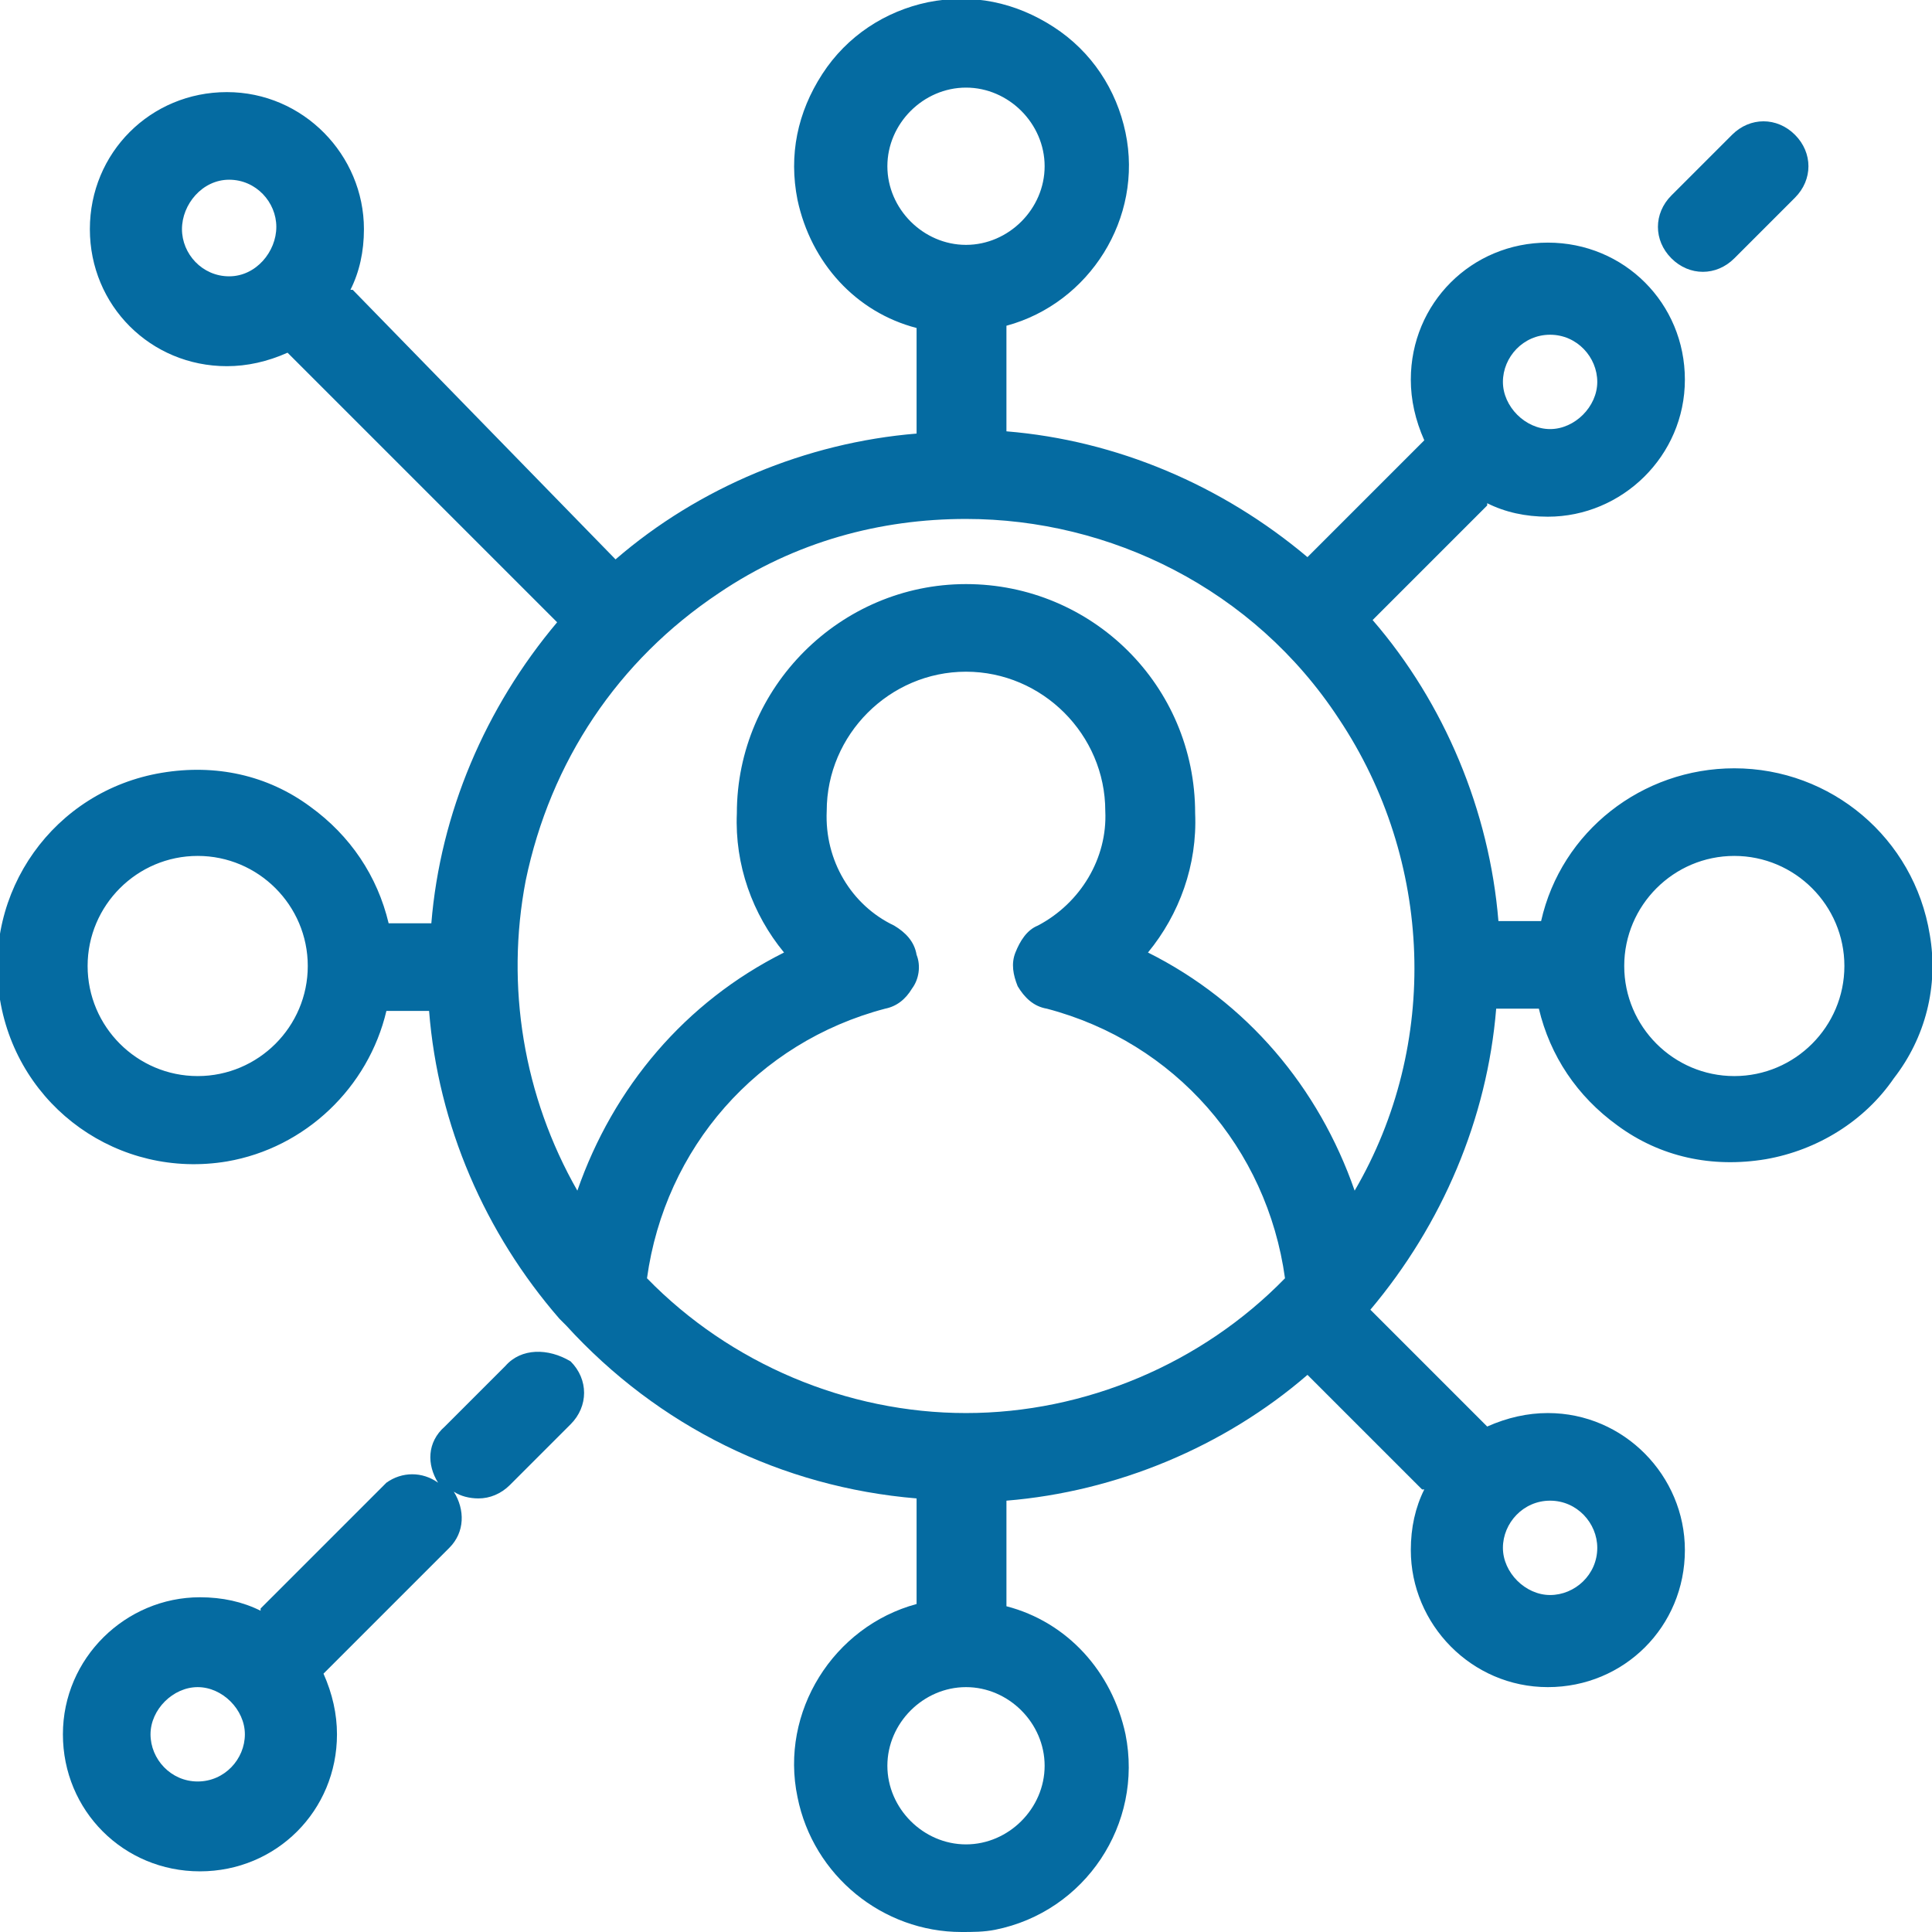
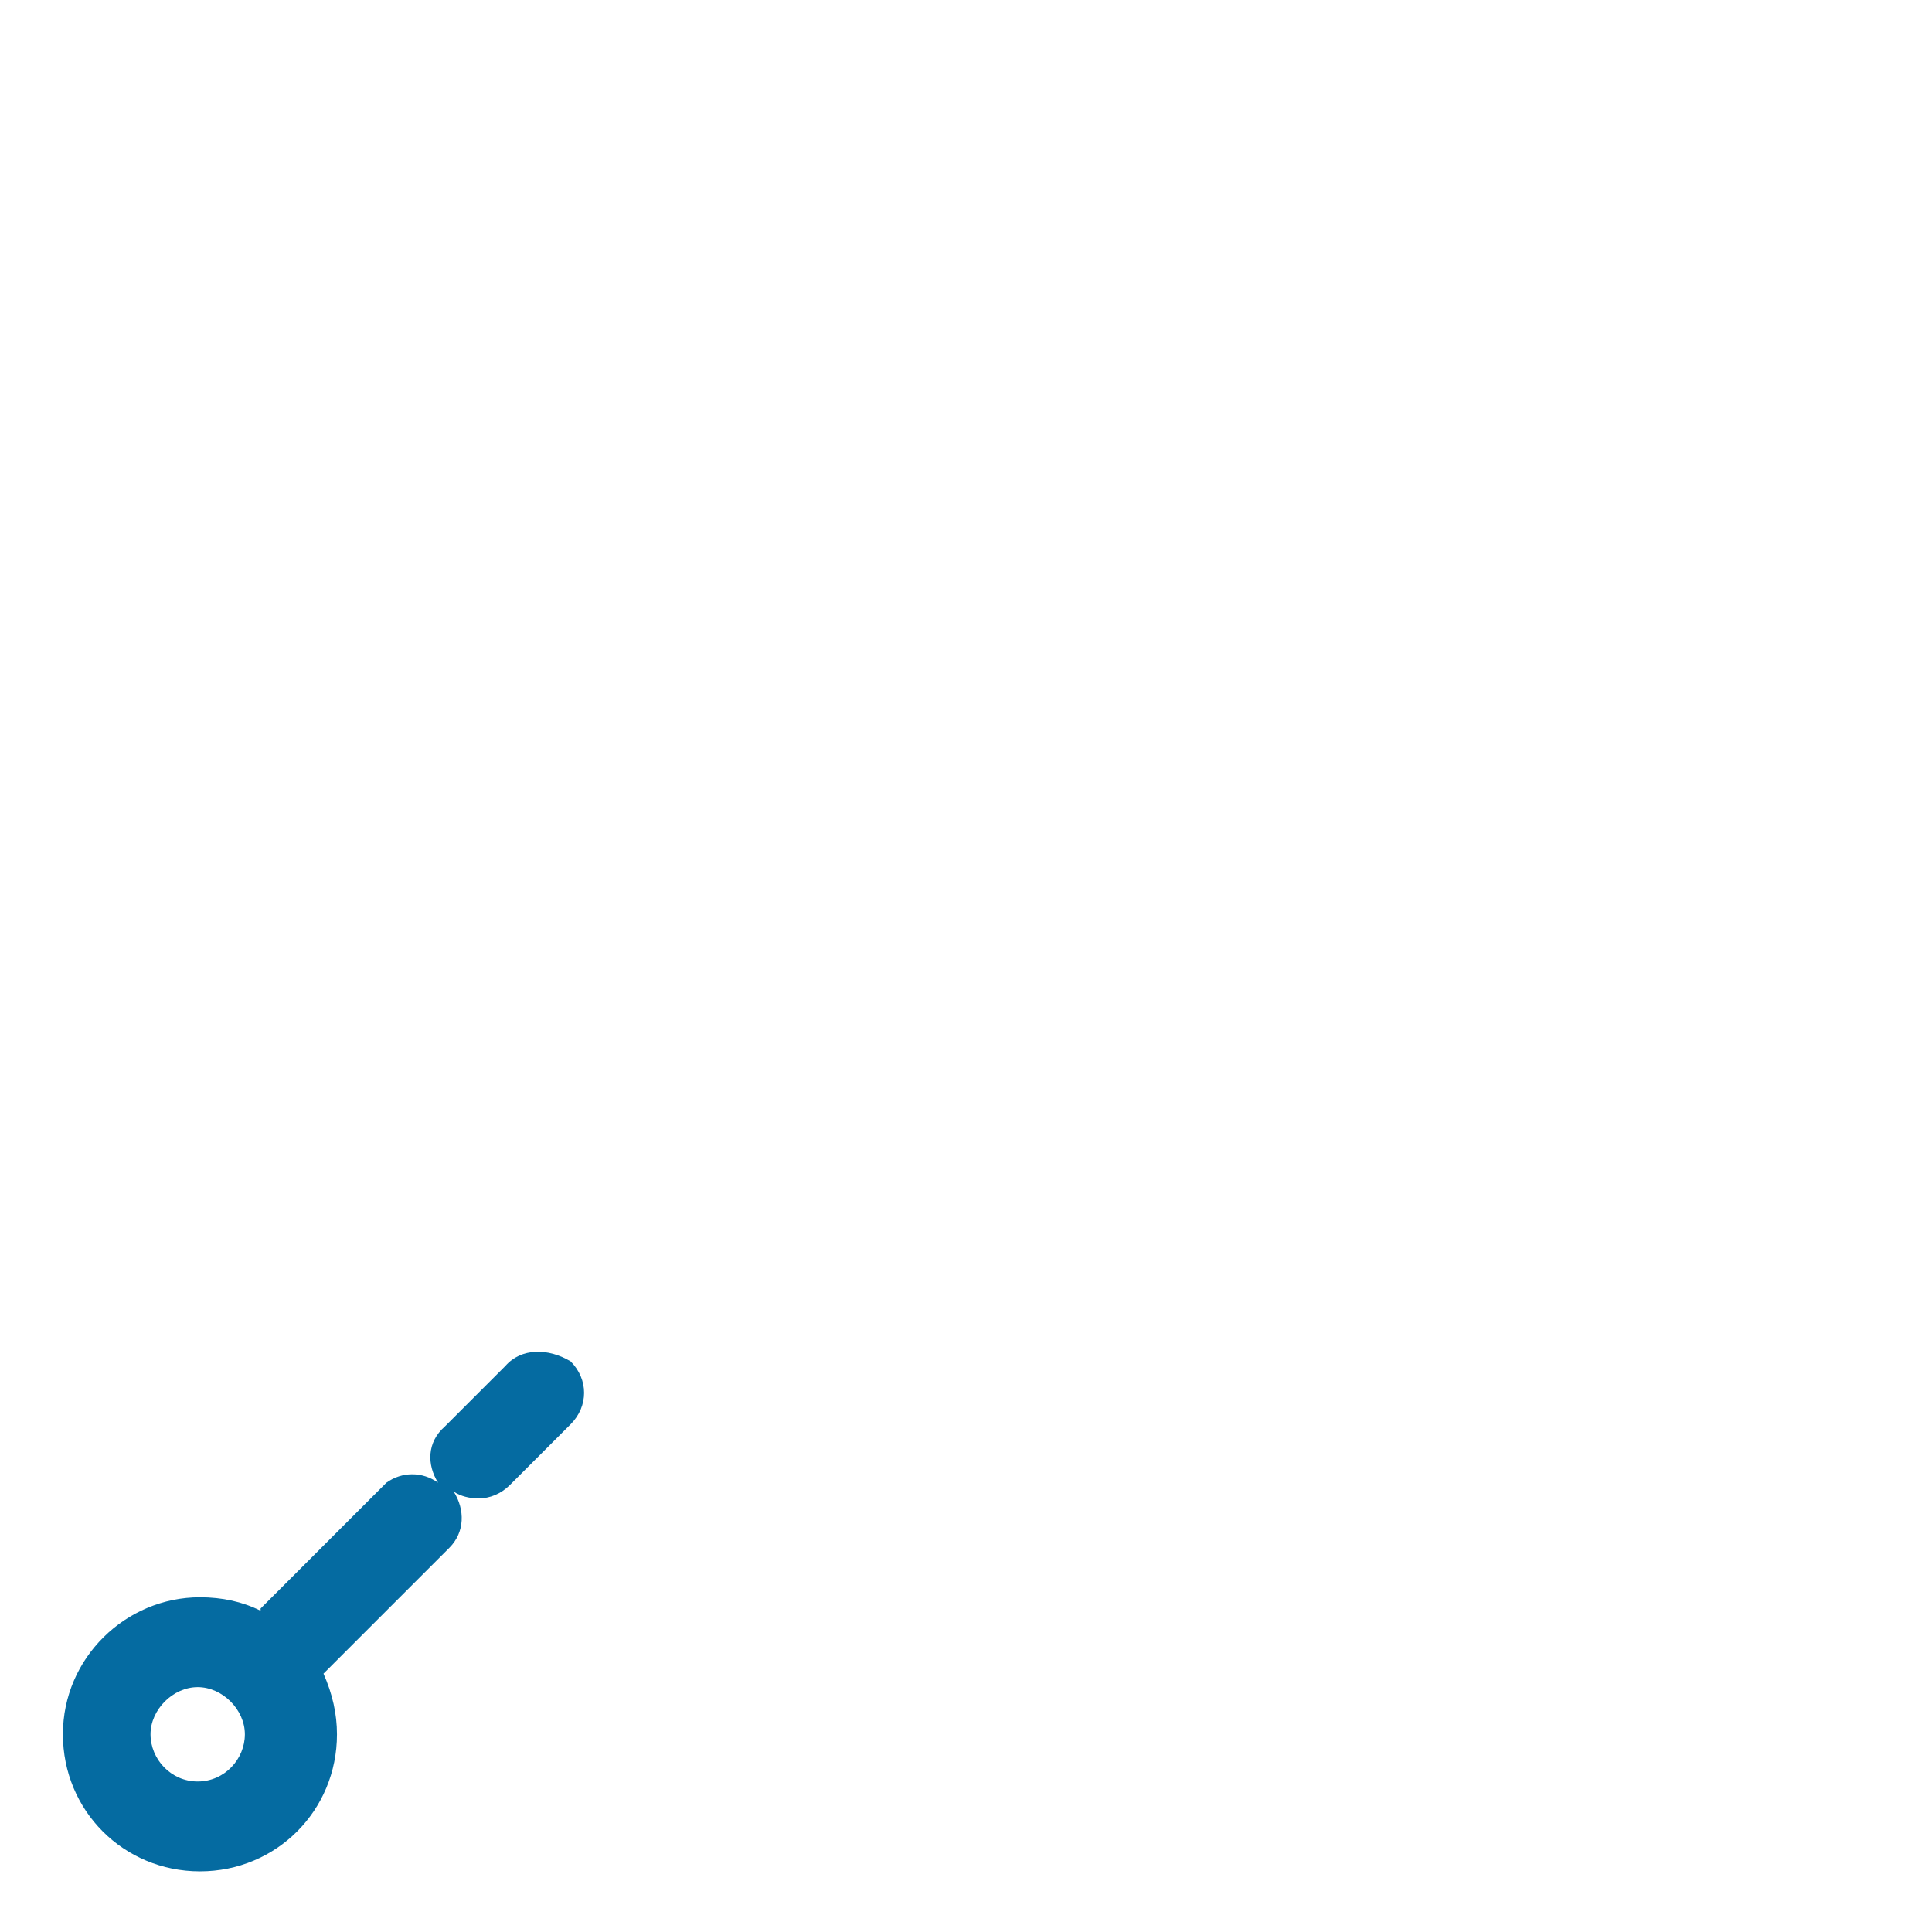
<svg xmlns="http://www.w3.org/2000/svg" enable-background="new 0 0 86 86" viewBox="0 0 86 86">
  <g fill="#056ba1">
-     <path d="m85.9 41.6c-.7-4.3-4.4-7.4-8.7-7.4-4.1 0-7.7 2.8-8.6 6.8h-1.9c-.4-4.9-2.4-9.7-5.6-13.4l5.1-5.1s0 0 0-.1c.8.4 1.7.6 2.7.6 3.3 0 6.1-2.7 6.1-6.1s-2.7-6.1-6.1-6.1-6.1 2.7-6.1 6.1c0 .9.2 1.8.6 2.7 0 0 0 0-.1.1l-5.1 5.1c-3.8-3.2-8.5-5.2-13.4-5.6v-4.7c3.7-1 6.1-4.8 5.3-8.6-.4-1.9-1.5-3.6-3.2-4.7s-3.6-1.5-5.6-1.1c-1.9.4-3.6 1.5-4.7 3.2s-1.5 3.6-1.1 5.6c.6 2.8 2.6 5 5.3 5.7v4.7c-4.9.4-9.7 2.4-13.4 5.6l-11.7-12s0 0-.1 0c.4-.8.6-1.7.6-2.7 0-3.3-2.7-6.1-6.1-6.1s-6.1 2.7-6.1 6.1 2.7 6.1 6.1 6.1c.9 0 1.8-.2 2.7-.6 0 0 0 0 .1.1l11.9 11.9c-3.2 3.8-5.2 8.5-5.6 13.4h-1.9c-.5-2.1-1.7-3.9-3.5-5.2-1.9-1.4-4.2-1.9-6.6-1.5-4.8.8-8 5.3-7.2 10.1s5.3 8 10.1 7.2c3.5-.6 6.3-3.3 7.1-6.7h1.9c.4 5.1 2.5 9.9 5.8 13.7.1.1.2.2.3.3 4.1 4.5 9.6 7.2 15.6 7.7v4.7c-3.7 1-6.1 4.8-5.3 8.6.7 3.5 3.8 6 7.3 6 .5 0 1 0 1.5-.1 4-.8 6.6-4.7 5.8-8.7-.6-2.8-2.6-5-5.3-5.7v-4.7c4.9-.4 9.7-2.4 13.4-5.6l5.1 5.1h.1c-.4.8-.6 1.7-.6 2.7 0 3.3 2.7 6.1 6.1 6.1s6.1-2.7 6.1-6.1c0-3.3-2.7-6.1-6.1-6.1-.9 0-1.8.2-2.7.6 0 0 0 0-.1-.1l-5.1-5.1c3.2-3.8 5.2-8.5 5.6-13.4h1.9c.5 2.1 1.7 3.9 3.5 5.2 1.9 1.4 4.2 1.9 6.6 1.5 2.3-.4 4.4-1.7 5.7-3.6 1.4-1.8 2-4.1 1.6-6.4zm-3.8 1.4c0 2.7-2.2 4.9-4.9 4.9s-4.9-2.2-4.9-4.9 2.2-4.9 4.9-4.9 4.9 2.2 4.9 4.9zm-13.1 23.8c1.2 0 2.1 1 2.1 2.1 0 1.2-1 2.1-2.1 2.1s-2.1-1-2.1-2.1.9-2.1 2.1-2.1zm-58.8-54.5c-1.2 0-2.1-1-2.1-2.1s.9-2.2 2.1-2.2 2.1 1 2.1 2.1-.9 2.2-2.1 2.2zm58.8 2.6c1.2 0 2.1 1 2.1 2.1s-1 2.1-2.1 2.1-2.1-1-2.1-2.1.9-2.1 2.1-2.1zm-37 11.5c3.4-2.3 7.2-3.3 11-3.3 6.4 0 12.8 3.1 16.6 8.9 4.2 6.3 4.5 14.5.7 21-1.6-4.6-4.8-8.4-9.2-10.6 1.4-1.7 2.2-3.9 2.1-6.2 0-5.7-4.6-10.2-10.2-10.2s-10.2 4.6-10.2 10.2c-.1 2.3.7 4.5 2.1 6.2-4.4 2.2-7.6 6-9.2 10.6-2.4-4.2-3.2-9.1-2.3-13.8 1.1-5.3 4.1-9.8 8.6-12.8zm7.4 18.5c.5-.1.9-.4 1.2-.9.3-.4.4-1 .2-1.5-.1-.6-.5-1-1-1.3-1.9-.9-3.1-2.9-3-5.1 0-3.4 2.8-6.2 6.2-6.2s6.2 2.8 6.2 6.2c.1 2.1-1.1 4.1-3 5.1-.5.2-.8.7-1 1.2s-.1 1 .1 1.5c.3.5.7.9 1.3 1 5.7 1.5 9.8 6.2 10.6 12-3.7 3.8-8.9 6-14.2 6s-10.5-2.2-14.2-6c.8-5.8 4.9-10.5 10.6-12zm3.6-34c-1.9 0-3.5-1.6-3.5-3.5s1.6-3.5 3.5-3.5 3.5 1.6 3.5 3.5-1.6 3.5-3.5 3.5zm0 64.2c1.9 0 3.5 1.6 3.5 3.5s-1.6 3.5-3.5 3.5-3.5-1.6-3.5-3.5 1.6-3.5 3.5-3.5zm-29.3-32.1c0 2.7-2.2 4.9-4.9 4.9s-4.9-2.2-4.9-4.9 2.2-4.9 4.9-4.9 4.9 2.2 4.9 4.9z" />
    <path d="m22.5 60.8-2.7 2.7c-.8.7-.8 1.7-.3 2.5-.7-.5-1.6-.5-2.3 0l-5.6 5.6v.1c-.8-.4-1.7-.6-2.7-.6-3.3 0-6.1 2.7-6.1 6.1s2.7 6.1 6.1 6.1 6.1-2.7 6.1-6.1c0-.9-.2-1.8-.6-2.7 0 0 0 0 .1-.1l5.5-5.5c.7-.7.7-1.7.2-2.5.3.2.7.3 1.1.3.5 0 1-.2 1.4-.6l2.7-2.7c.4-.4.6-.9.6-1.4s-.2-1-.6-1.4c-1-.6-2.2-.6-2.9.2zm-13.7 18.5c-1.2 0-2.1-1-2.1-2.1s1-2.1 2.1-2.1 2.1 1 2.1 2.1-.9 2.1-2.1 2.1z" />
-     <path d="m75.8 12.1c.5 0 1-.2 1.4-.6l2.7-2.7c.4-.4.6-.9.6-1.4s-.2-1-.6-1.4c-.8-.8-2-.8-2.8 0l-2.7 2.7c-.8.8-.8 2 0 2.8.4.4.9.6 1.4.6z" />
  </g>
</svg>